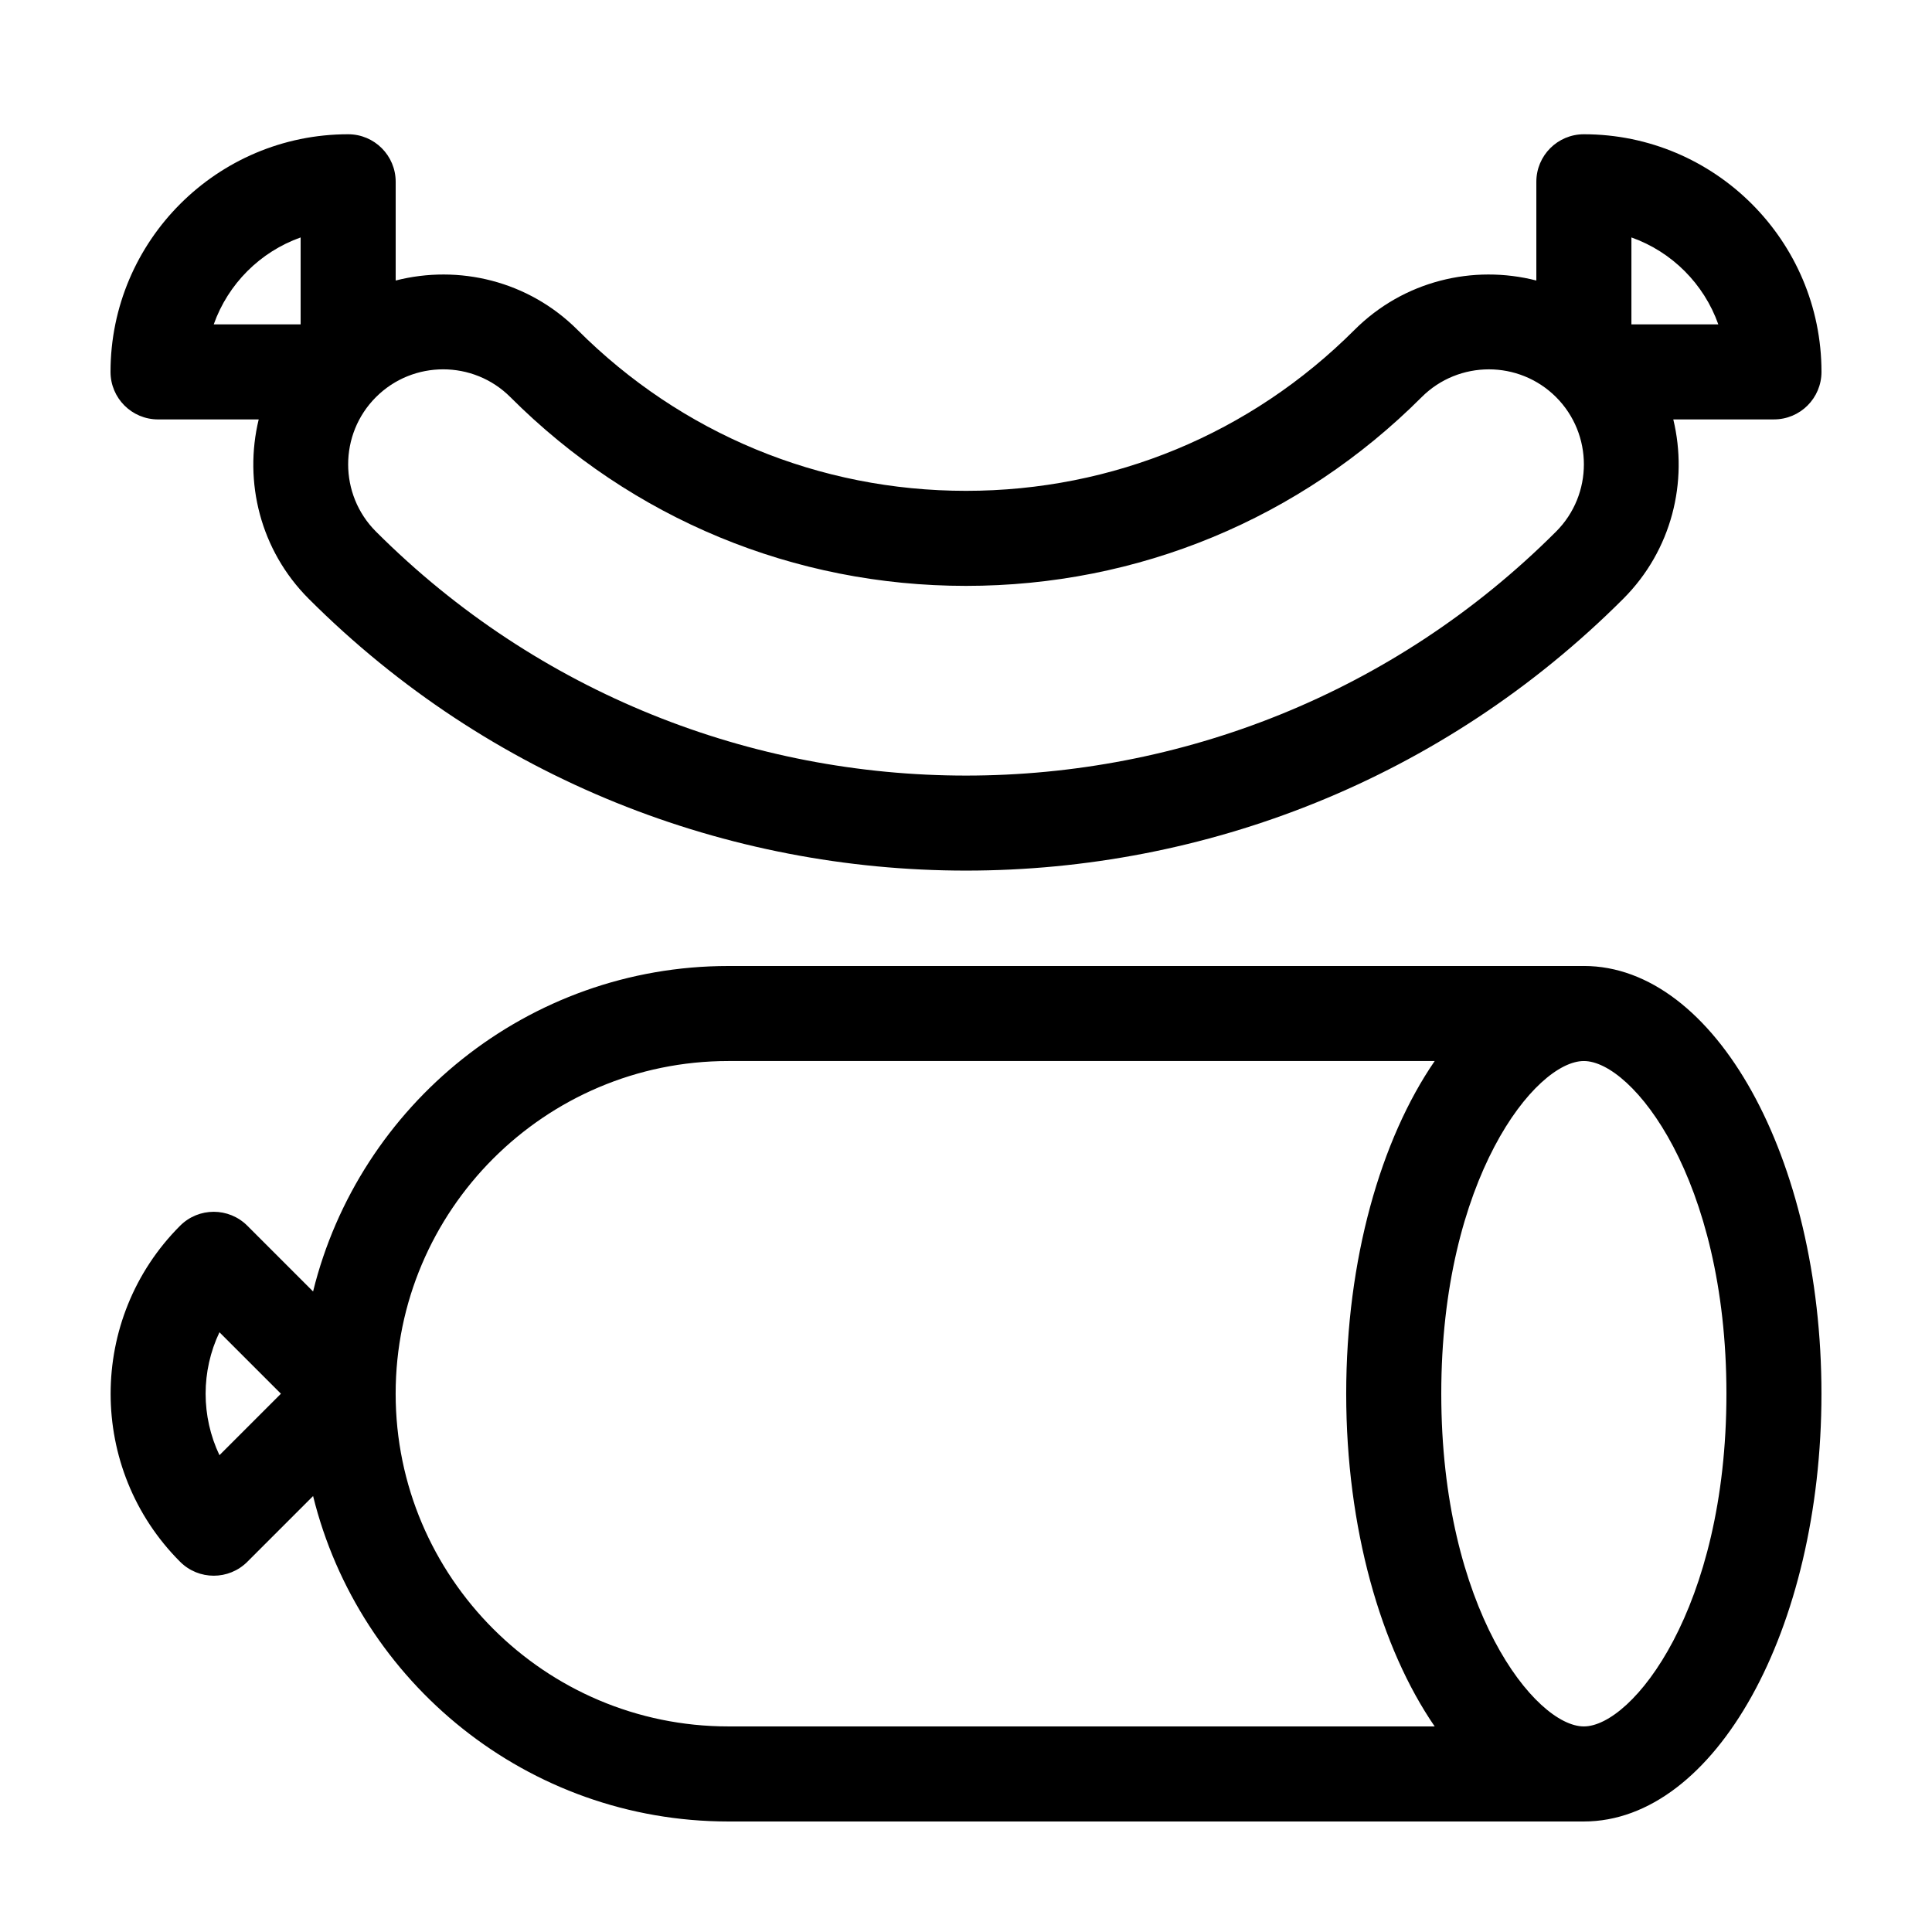
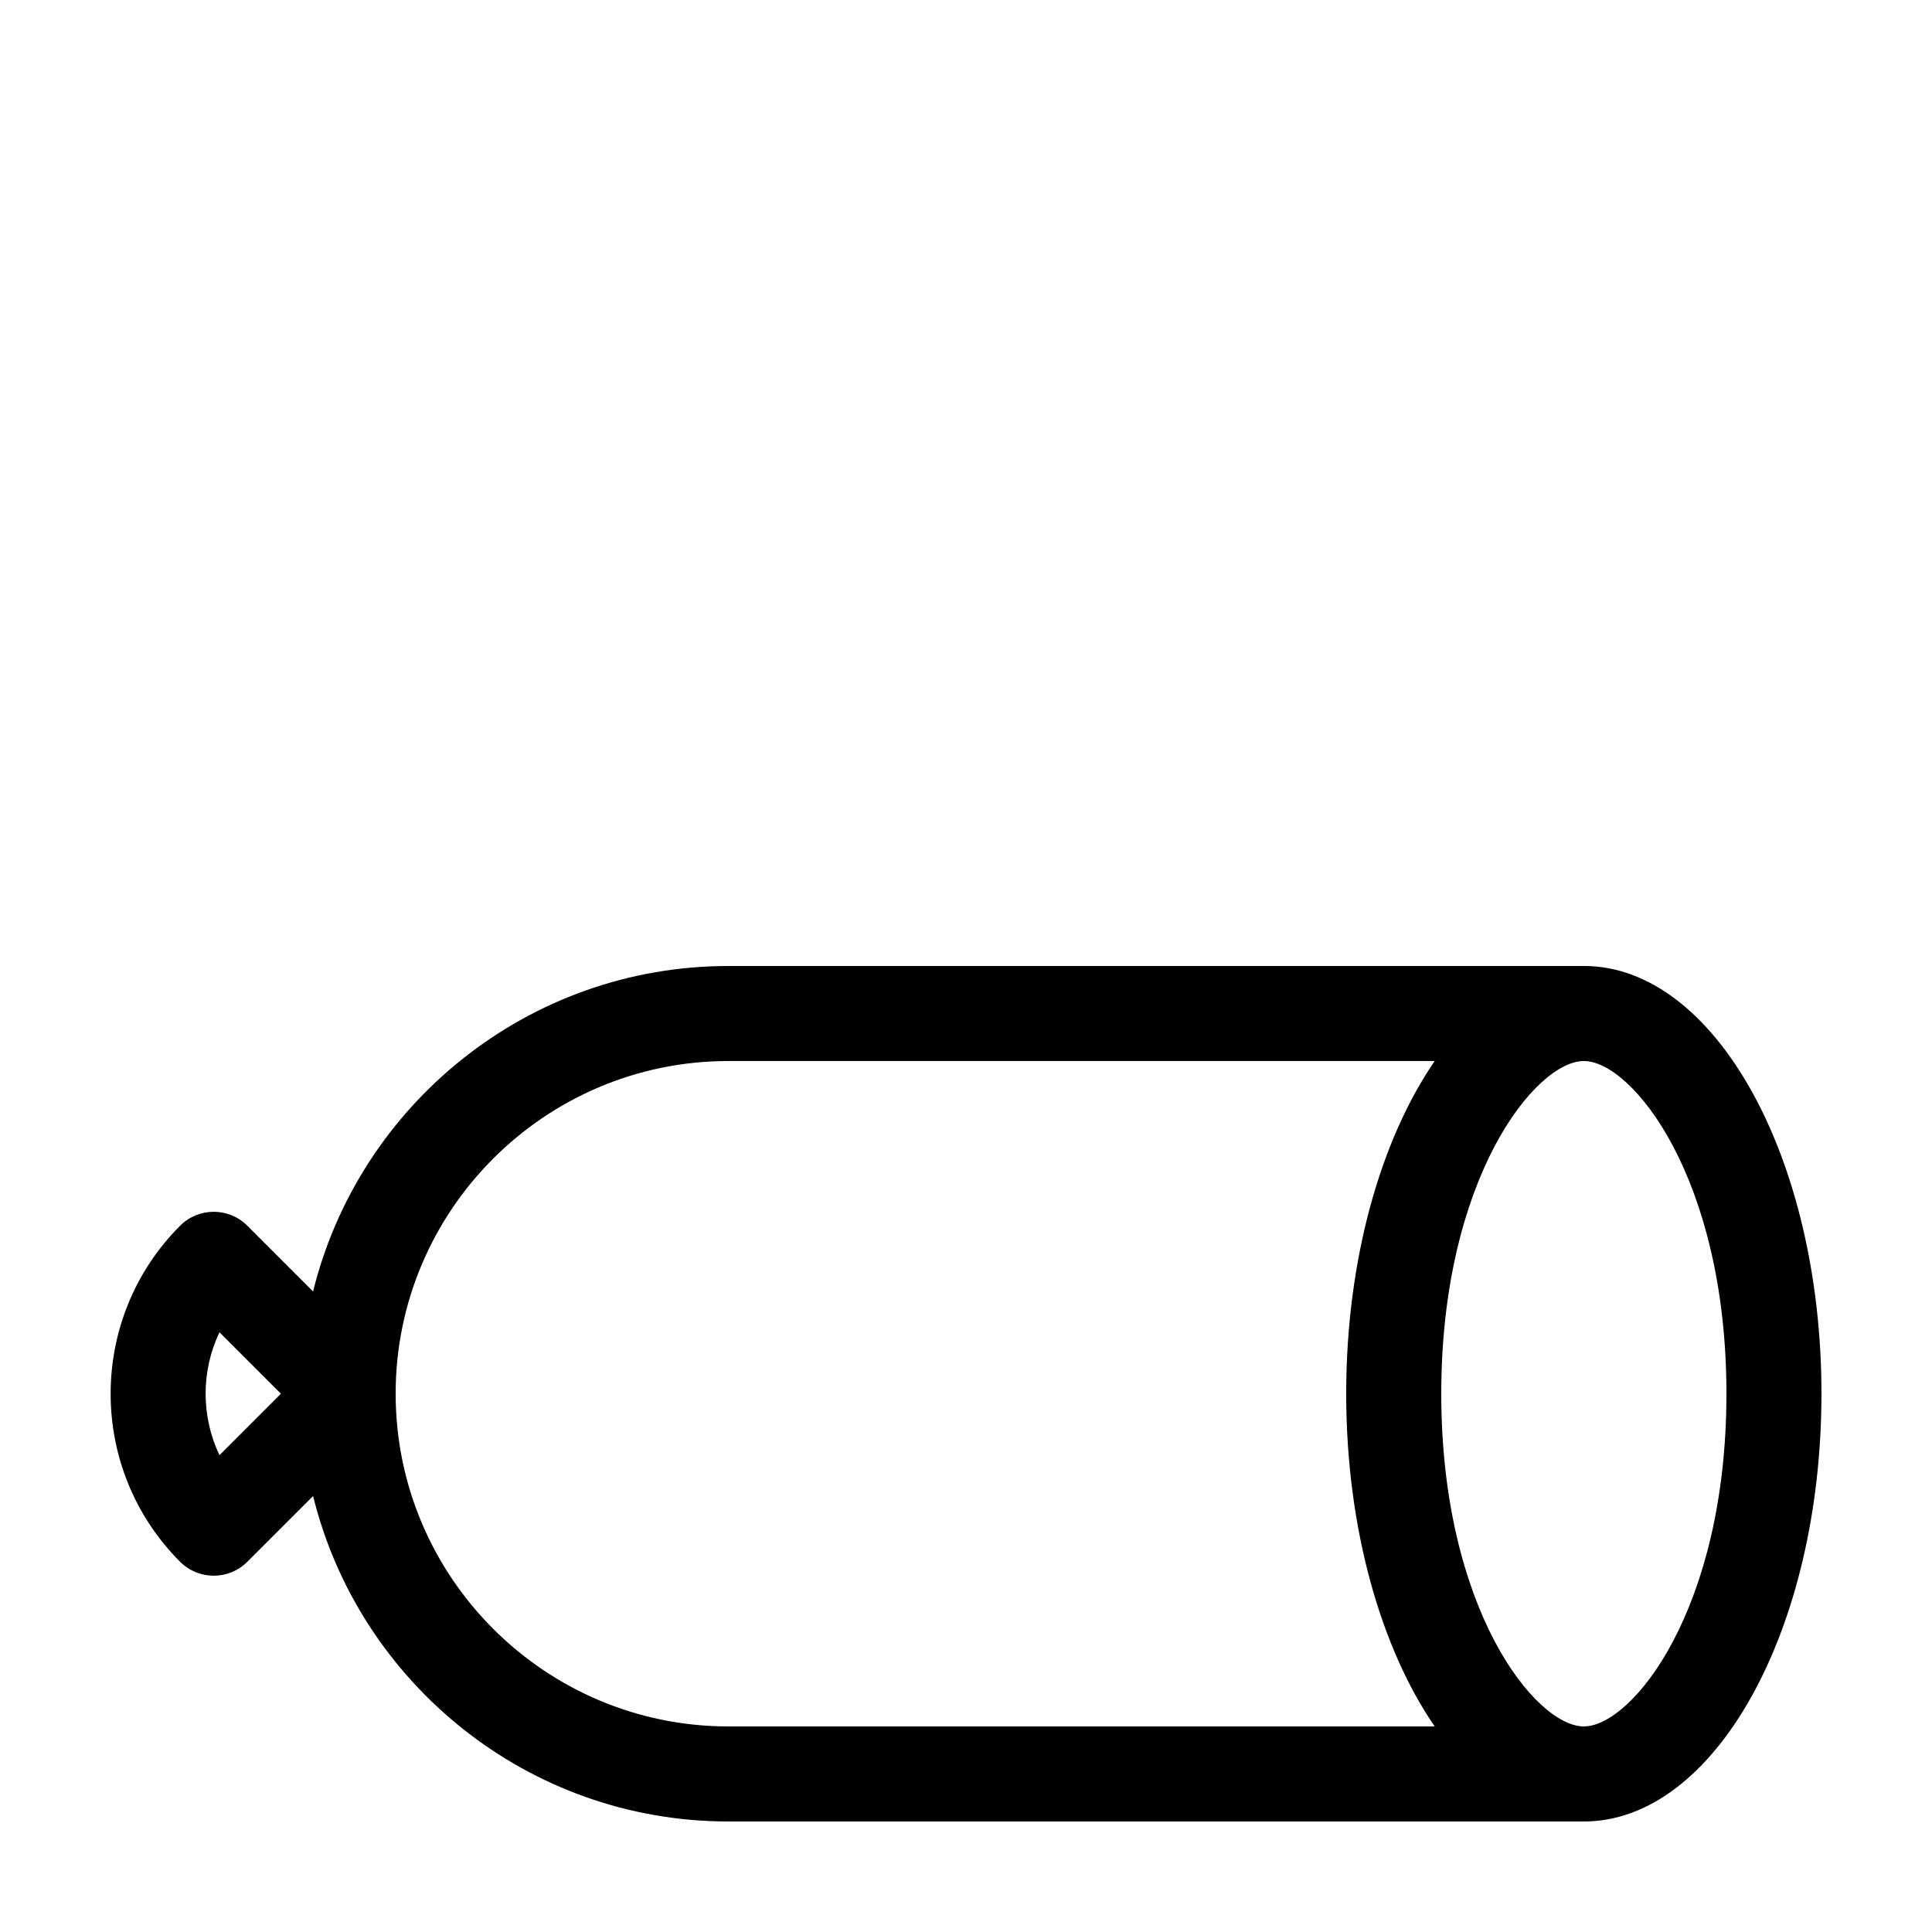
<svg xmlns="http://www.w3.org/2000/svg" fill="#000000" width="800px" height="800px" version="1.1" viewBox="144 144 512 512">
  <g>
-     <path d="m563.74 179.58c-6.957 0-12.594 5.637-12.594 12.594v26.168c-16.695-4.281-35.16 0.051-48.203 13.094-27.496 27.496-64.059 42.641-102.94 42.641-38.887 0-75.445-15.145-102.94-42.641-13.039-13.043-31.508-17.375-48.203-13.094v-26.168c0-6.957-5.637-12.594-12.594-12.594-34.73 0-62.977 28.25-62.977 62.977 0 6.957 5.637 12.594 12.594 12.594h26.676c-3.996 16.516 0.387 34.66 13.254 47.535 48.031 48.023 111.11 72.031 174.19 72.031s126.16-24.012 174.18-72.035c12.871-12.871 17.25-31.016 13.254-47.535h26.68c6.957 0 12.594-5.637 12.594-12.594 0-34.723-28.246-62.973-62.973-62.973zm-340.07 50.379h-23.027c3.797-10.723 12.309-19.23 23.027-23.035zm332.71 54.91c-86.227 86.223-226.52 86.223-312.75 0-9.82-9.824-9.82-25.805 0-35.625 4.914-4.914 11.359-7.367 17.816-7.367 6.445 0 12.902 2.453 17.809 7.367 32.254 32.258 75.133 50.02 120.75 50.02 45.613 0 88.496-17.766 120.75-50.02 9.812-9.812 25.801-9.824 35.625 0 9.82 9.828 9.82 25.809 0 35.625zm19.961-54.91v-23.035c10.723 3.797 19.23 12.312 23.027 23.035z" />
    <path d="m563.74 400h-226.71c-53.16 0-97.875 36.793-110.06 86.254l-17.426-17.426c-4.922-4.922-12.891-4.922-17.809 0-24.555 24.555-24.555 64.508 0 89.062 2.457 2.457 5.684 3.688 8.906 3.688 3.223 0 6.445-1.23 8.906-3.688l17.426-17.426c12.18 49.453 56.891 86.246 110.05 86.246h226.71c34.727 0 62.973-50.848 62.973-113.36 0-62.508-28.246-113.36-62.973-113.36zm-361.58 129.64c-4.891-10.27-4.891-22.309 0-32.578l16.289 16.289zm322.05 71.879h-187.19c-48.613 0-88.168-39.555-88.168-88.168s39.555-88.168 88.168-88.168h187.19c-14.289 20.797-23.453 52.59-23.453 88.168s9.164 67.371 23.449 88.168zm39.527 0c-12.828 0-37.785-31.121-37.785-88.168-0.004-57.047 24.957-88.168 37.785-88.168 12.824 0 37.785 31.121 37.785 88.168s-24.961 88.168-37.785 88.168z" />
  </g>
</svg>